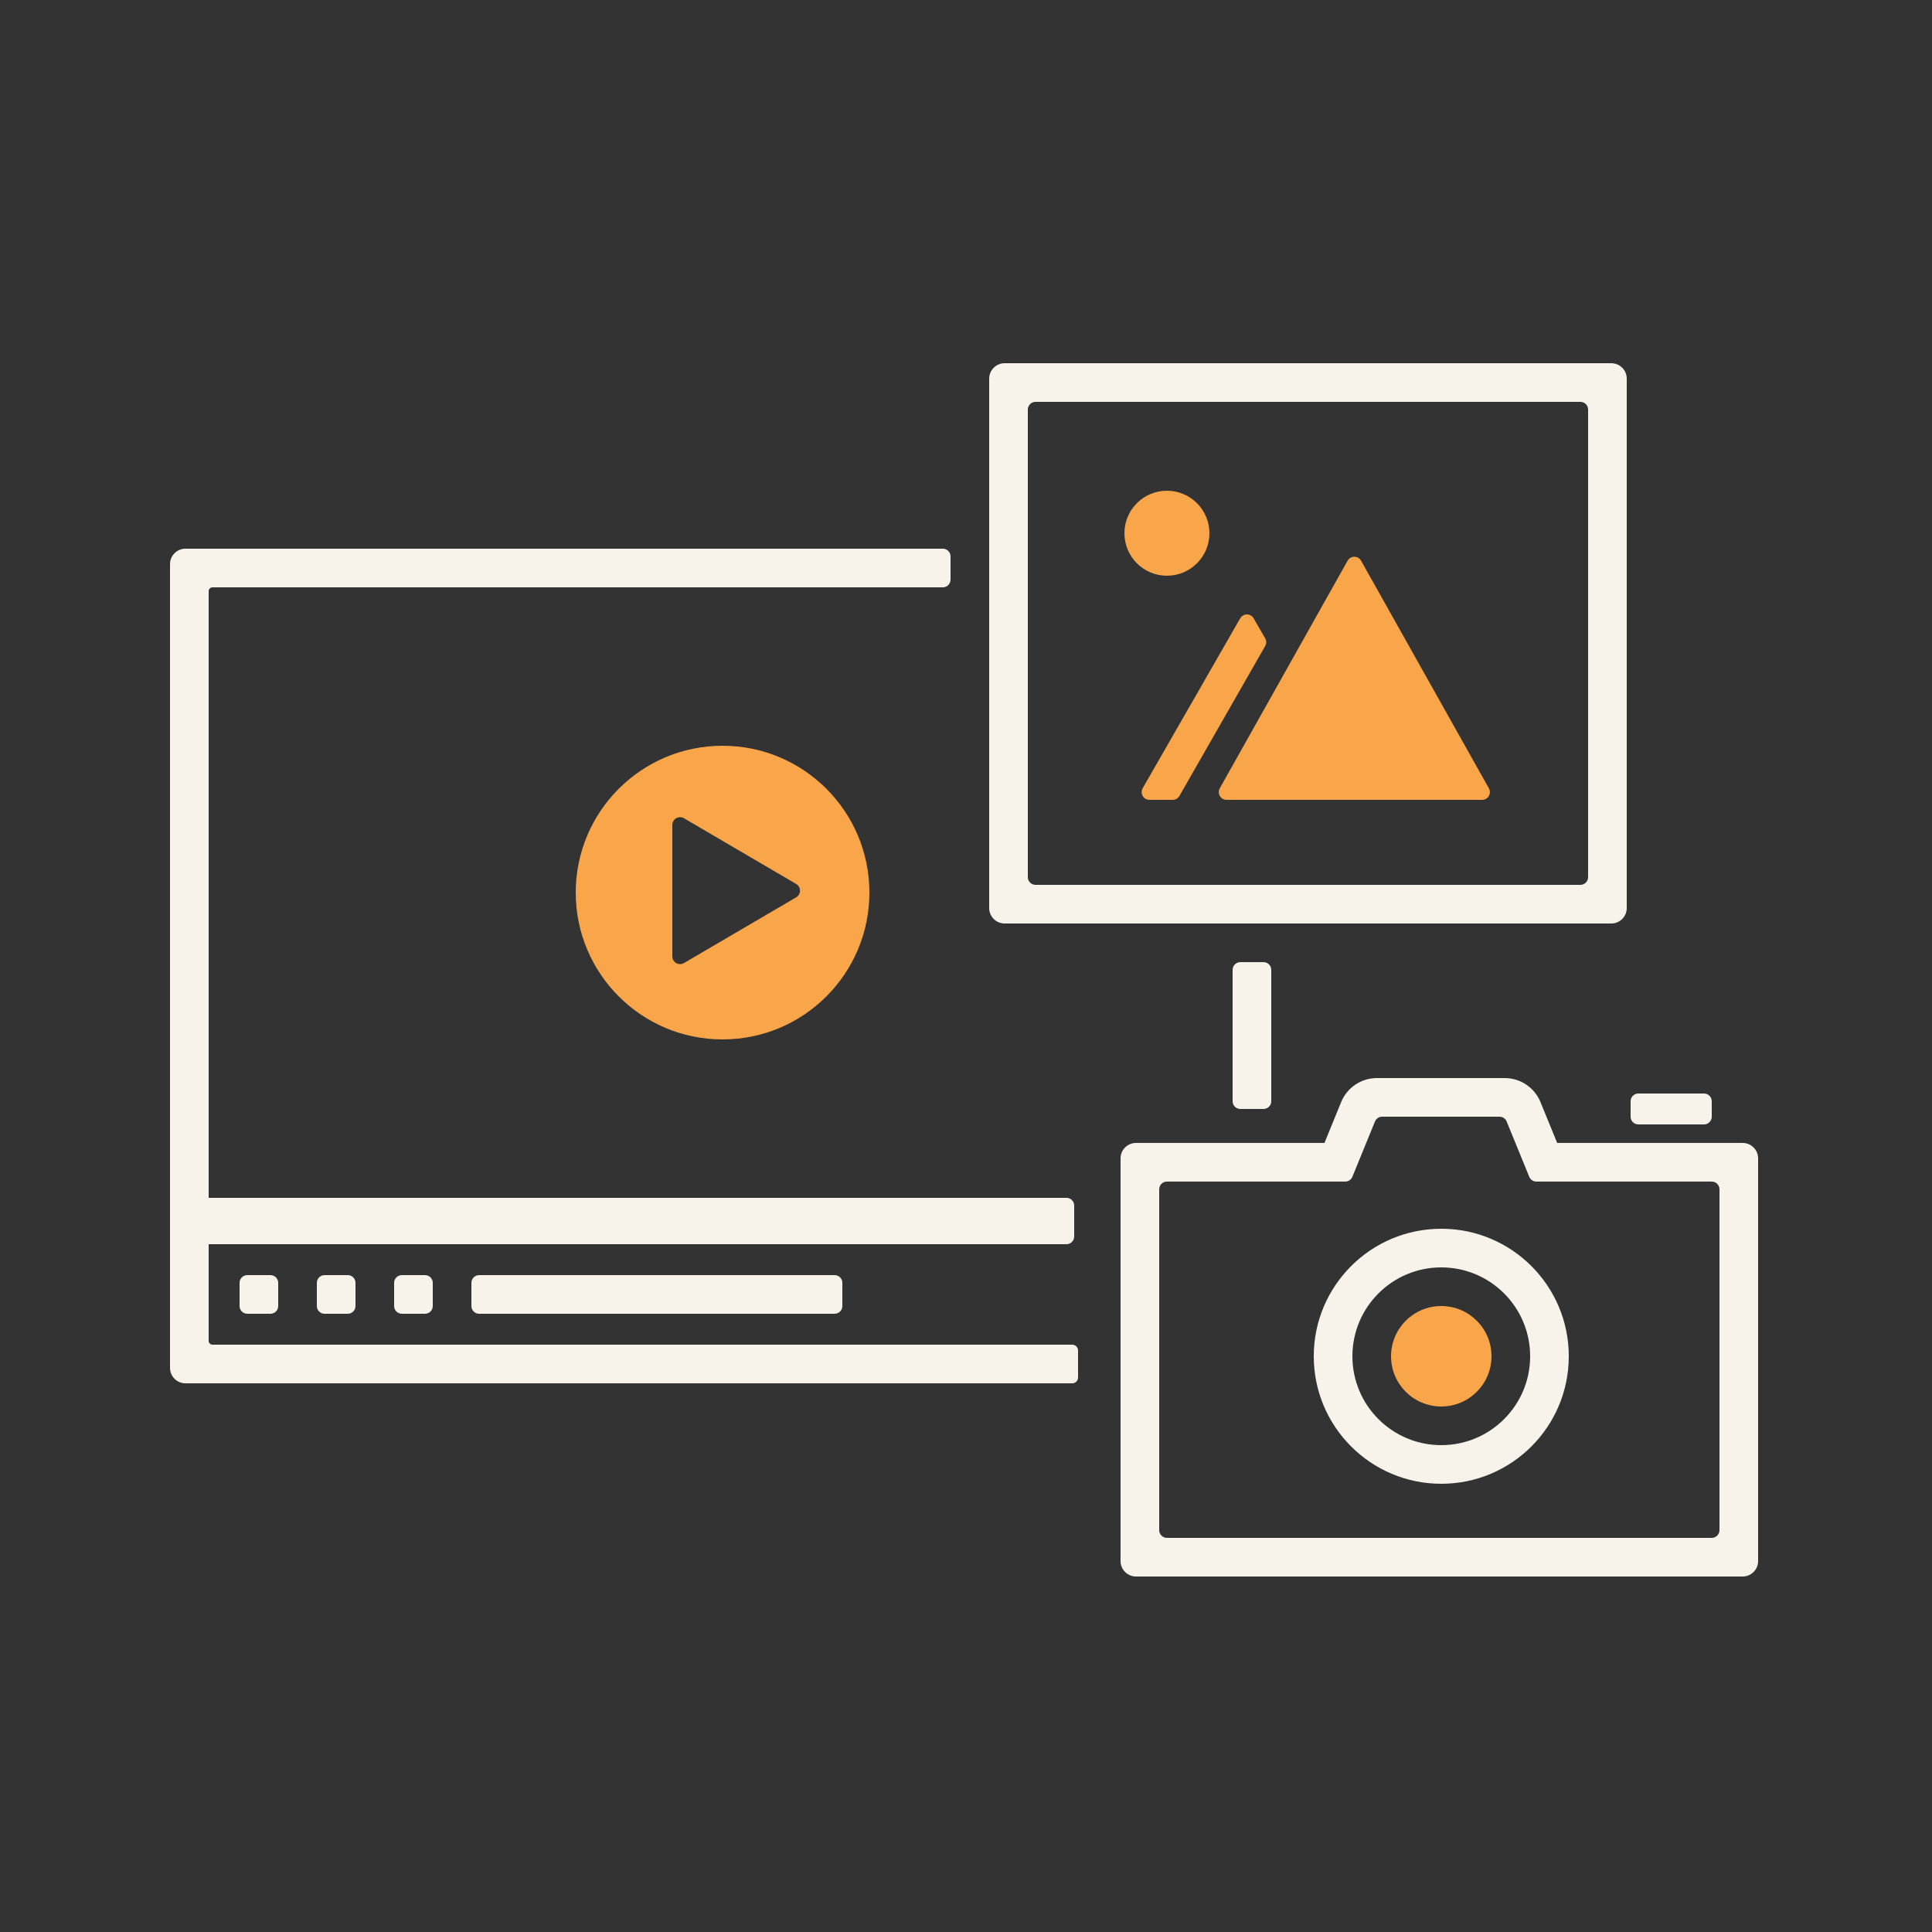
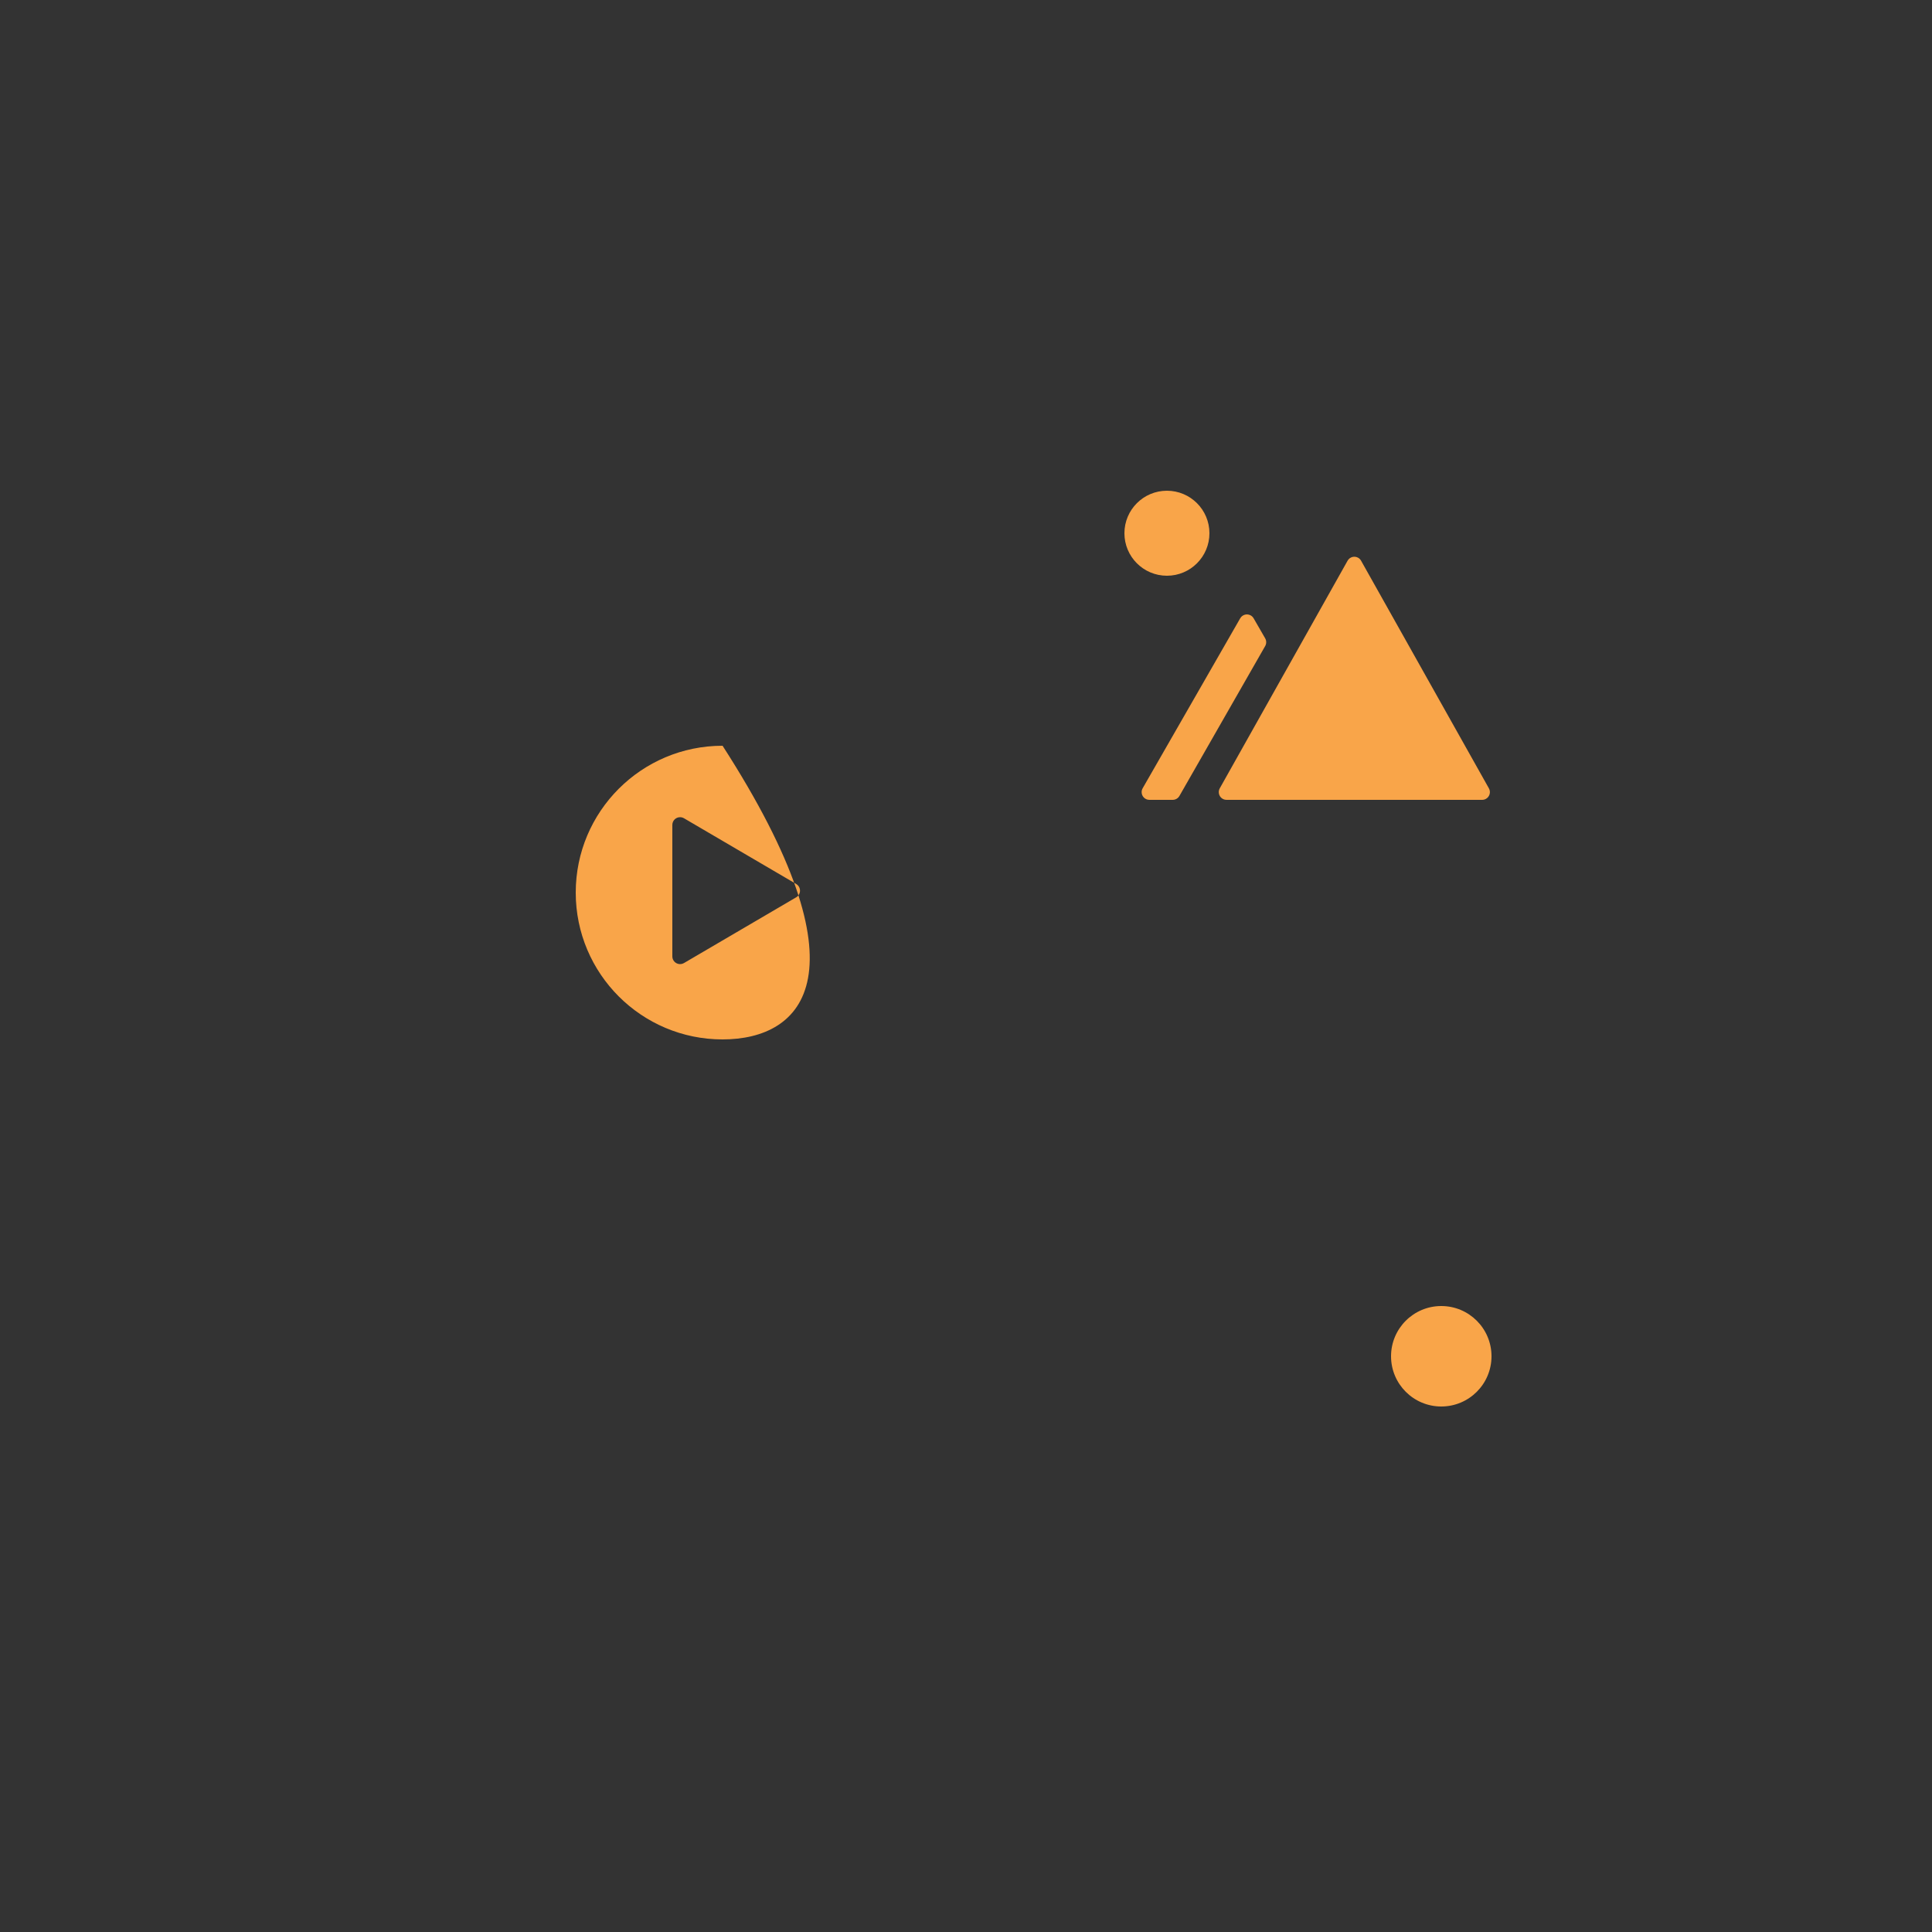
<svg xmlns="http://www.w3.org/2000/svg" width="500px" height="500px" viewBox="0 0 500 500" version="1.1">
  <rect x="0" y="0" width="500" height="500" fill="#333333" stroke="none" />
  <title>icon/content creation/content creation-creme</title>
  <g id="icon/content-creation/content-creation-creme" stroke="none" stroke-width="1" fill="none" fill-rule="evenodd">
-     <path d="M389.417,279 C393.48,279 397.139,281.458 398.675,285.219 L402.993,295.792 L451,295.793 C453.209,295.793 455,297.584 455,299.793 L455,404 C455,406.209 453.209,408 451,408 L294,408 C291.791,408 290,406.209 290,404 L290,299.793 C290,297.584 291.791,295.793 294,295.793 L342.77,295.792 L347.089,285.219 C348.625,281.458 352.284,279 356.347,279 L389.417,279 Z M388.074,289 L357.69,289 C356.878,289 356.146,289.492 355.839,290.244 L352.027,299.574 L349.995,304.548 C349.688,305.3 348.956,305.792 348.144,305.792 L342.77,305.792 L302,305.792 C300.895,305.792 300,306.687 300,307.792 L300,396 C300,397.105 300.895,398 302,398 L443,398 C444.105,398 445,397.105 445,396 L445,307.792 C445,306.687 444.105,305.792 443,305.792 L402.993,305.792 L397.619,305.792 C396.806,305.792 396.075,305.3 395.767,304.548 L393.735,299.573 L389.925,290.244 C389.618,289.492 388.886,289 388.074,289 Z M373,318 C391.225,318 406,332.775 406,351 C406,369.225 391.225,384 373,384 C354.775,384 340,369.225 340,351 C340,332.775 354.775,318 373,318 Z M373,328 C360.297,328 350,338.297 350,351 C350,363.703 360.297,374 373,374 C385.703,374 396,363.703 396,351 C396,338.297 385.703,328 373,328 Z M244,142 C245.105,142 246,142.895 246,144 L246,150 C246,151.054 245.184,151.918 244.149,151.995 L244,152 L55,152 C54.448,152 54,152.448 54,153 L54,310 L276,310 C277.105,310 278,310.895 278,312 L278,320 C278,321.105 277.105,322 276,322 L54,322 L54,347 C54,347.552 54.448,348 55,348 L277.5,348 C278.328,348 279,348.672 279,349.5 L279,356.5 C279,357.328 278.328,358 277.5,358 L48,358 C45.791,358 44,356.209 44,354 L44,146 C44,143.791 45.791,142 48,142 L244,142 Z M70,330 C71.105,330 72,330.895 72,332 L72,338 C72,339.105 71.105,340 70,340 L64,340 C62.895,340 62,339.105 62,338 L62,332 C62,330.895 62.895,330 64,330 L70,330 Z M90,330 C91.105,330 92,330.895 92,332 L92,338 C92,339.105 91.105,340 90,340 L84,340 C82.895,340 82,339.105 82,338 L82,332 C82,330.895 82.895,330 84,330 L90,330 Z M110,330 C111.105,330 112,330.895 112,332 L112,338 C112,339.105 111.105,340 110,340 L104,340 C102.895,340 102,339.105 102,338 L102,332 C102,330.895 102.895,330 104,330 L110,330 Z M216,330 C217.105,330 218,330.895 218,332 L218,338 C218,339.105 217.105,340 216,340 L124,340 C122.895,340 122,339.105 122,338 L122,332 C122,330.895 122.895,330 124,330 L216,330 Z M441,283 C442.105,283 443,283.895 443,285 L443,289 C443,290.105 442.105,291 441,291 L424,291 C422.895,291 422,290.105 422,289 L422,285 C422,283.895 422.895,283 424,283 L441,283 Z M327,249 C328.105,249 329,249.895 329,251 L329,285 C329,286.105 328.105,287 327,287 L321,287 C319.895,287 319,286.105 319,285 L319,251 C319,249.895 319.895,249 321,249 L327,249 Z M417,94 C419.209,94 421,95.791 421,98 L421,235 C421,237.209 419.209,239 417,239 L260,239 C257.791,239 256,237.209 256,235 L256,98 C256,95.791 257.791,94 260,94 L417,94 Z M409,104 L268,104 C266.895,104 266,104.895 266,106 L266,227 C266,228.105 266.895,229 268,229 L409,229 C410.105,229 411,228.105 411,227 L411,106 C411,104.895 410.105,104 409,104 Z" id="Combined-Shape" fill="#F8F3EA" fill-rule="nonzero" />
-     <path d="M187,193 C207.987,193 225,210.013 225,231 C225,251.987 207.987,269 187,269 C166.013,269 149,251.987 149,231 C149,210.013 166.013,193 187,193 Z M176,211.489 C174.895,211.489 174,212.385 174,213.489 L174,247.511 C174,247.866 174.095,248.215 174.274,248.522 C174.832,249.475 176.058,249.795 177.011,249.237 L206.054,232.226 C206.349,232.053 206.595,231.806 206.769,231.511 C207.327,230.558 207.007,229.332 206.054,228.774 L177.011,211.763 C176.704,211.584 176.355,211.489 176,211.489 Z M373,338 C380.18,338 386,343.82 386,351 C386,358.18 380.18,364 373,364 C365.82,364 360,358.18 360,351 C360,343.82 365.82,338 373,338 Z M323.696,159.276 C324.003,159.452 324.257,159.706 324.433,160.012 L327.426,165.201 C327.781,165.818 327.783,166.576 327.43,167.194 L305.232,205.993 C304.875,206.616 304.213,207 303.496,207 L297.454,207 C296.349,207 295.454,206.105 295.454,205 C295.454,204.651 295.545,204.307 295.719,204.004 L320.966,160.015 C321.516,159.057 322.738,158.726 323.696,159.276 Z M351.479,144.341 C351.799,144.521 352.064,144.785 352.244,145.106 L385.327,204.021 C385.868,204.984 385.526,206.203 384.562,206.744 C384.263,206.912 383.926,207 383.583,207 L317.417,207 C316.312,207 315.417,206.105 315.417,205 C315.417,204.657 315.505,204.32 315.673,204.021 L348.756,145.106 C349.297,144.142 350.516,143.8 351.479,144.341 Z M302,127 C308.075,127 313,131.925 313,138 C313,144.075 308.075,149 302,149 C295.925,149 291,144.075 291,138 C291,131.925 295.925,127 302,127 Z" id="Combined-Shape" fill="#F9A549" />
+     <path d="M187,193 C225,251.987 207.987,269 187,269 C166.013,269 149,251.987 149,231 C149,210.013 166.013,193 187,193 Z M176,211.489 C174.895,211.489 174,212.385 174,213.489 L174,247.511 C174,247.866 174.095,248.215 174.274,248.522 C174.832,249.475 176.058,249.795 177.011,249.237 L206.054,232.226 C206.349,232.053 206.595,231.806 206.769,231.511 C207.327,230.558 207.007,229.332 206.054,228.774 L177.011,211.763 C176.704,211.584 176.355,211.489 176,211.489 Z M373,338 C380.18,338 386,343.82 386,351 C386,358.18 380.18,364 373,364 C365.82,364 360,358.18 360,351 C360,343.82 365.82,338 373,338 Z M323.696,159.276 C324.003,159.452 324.257,159.706 324.433,160.012 L327.426,165.201 C327.781,165.818 327.783,166.576 327.43,167.194 L305.232,205.993 C304.875,206.616 304.213,207 303.496,207 L297.454,207 C296.349,207 295.454,206.105 295.454,205 C295.454,204.651 295.545,204.307 295.719,204.004 L320.966,160.015 C321.516,159.057 322.738,158.726 323.696,159.276 Z M351.479,144.341 C351.799,144.521 352.064,144.785 352.244,145.106 L385.327,204.021 C385.868,204.984 385.526,206.203 384.562,206.744 C384.263,206.912 383.926,207 383.583,207 L317.417,207 C316.312,207 315.417,206.105 315.417,205 C315.417,204.657 315.505,204.32 315.673,204.021 L348.756,145.106 C349.297,144.142 350.516,143.8 351.479,144.341 Z M302,127 C308.075,127 313,131.925 313,138 C313,144.075 308.075,149 302,149 C295.925,149 291,144.075 291,138 C291,131.925 295.925,127 302,127 Z" id="Combined-Shape" fill="#F9A549" />
  </g>
</svg>